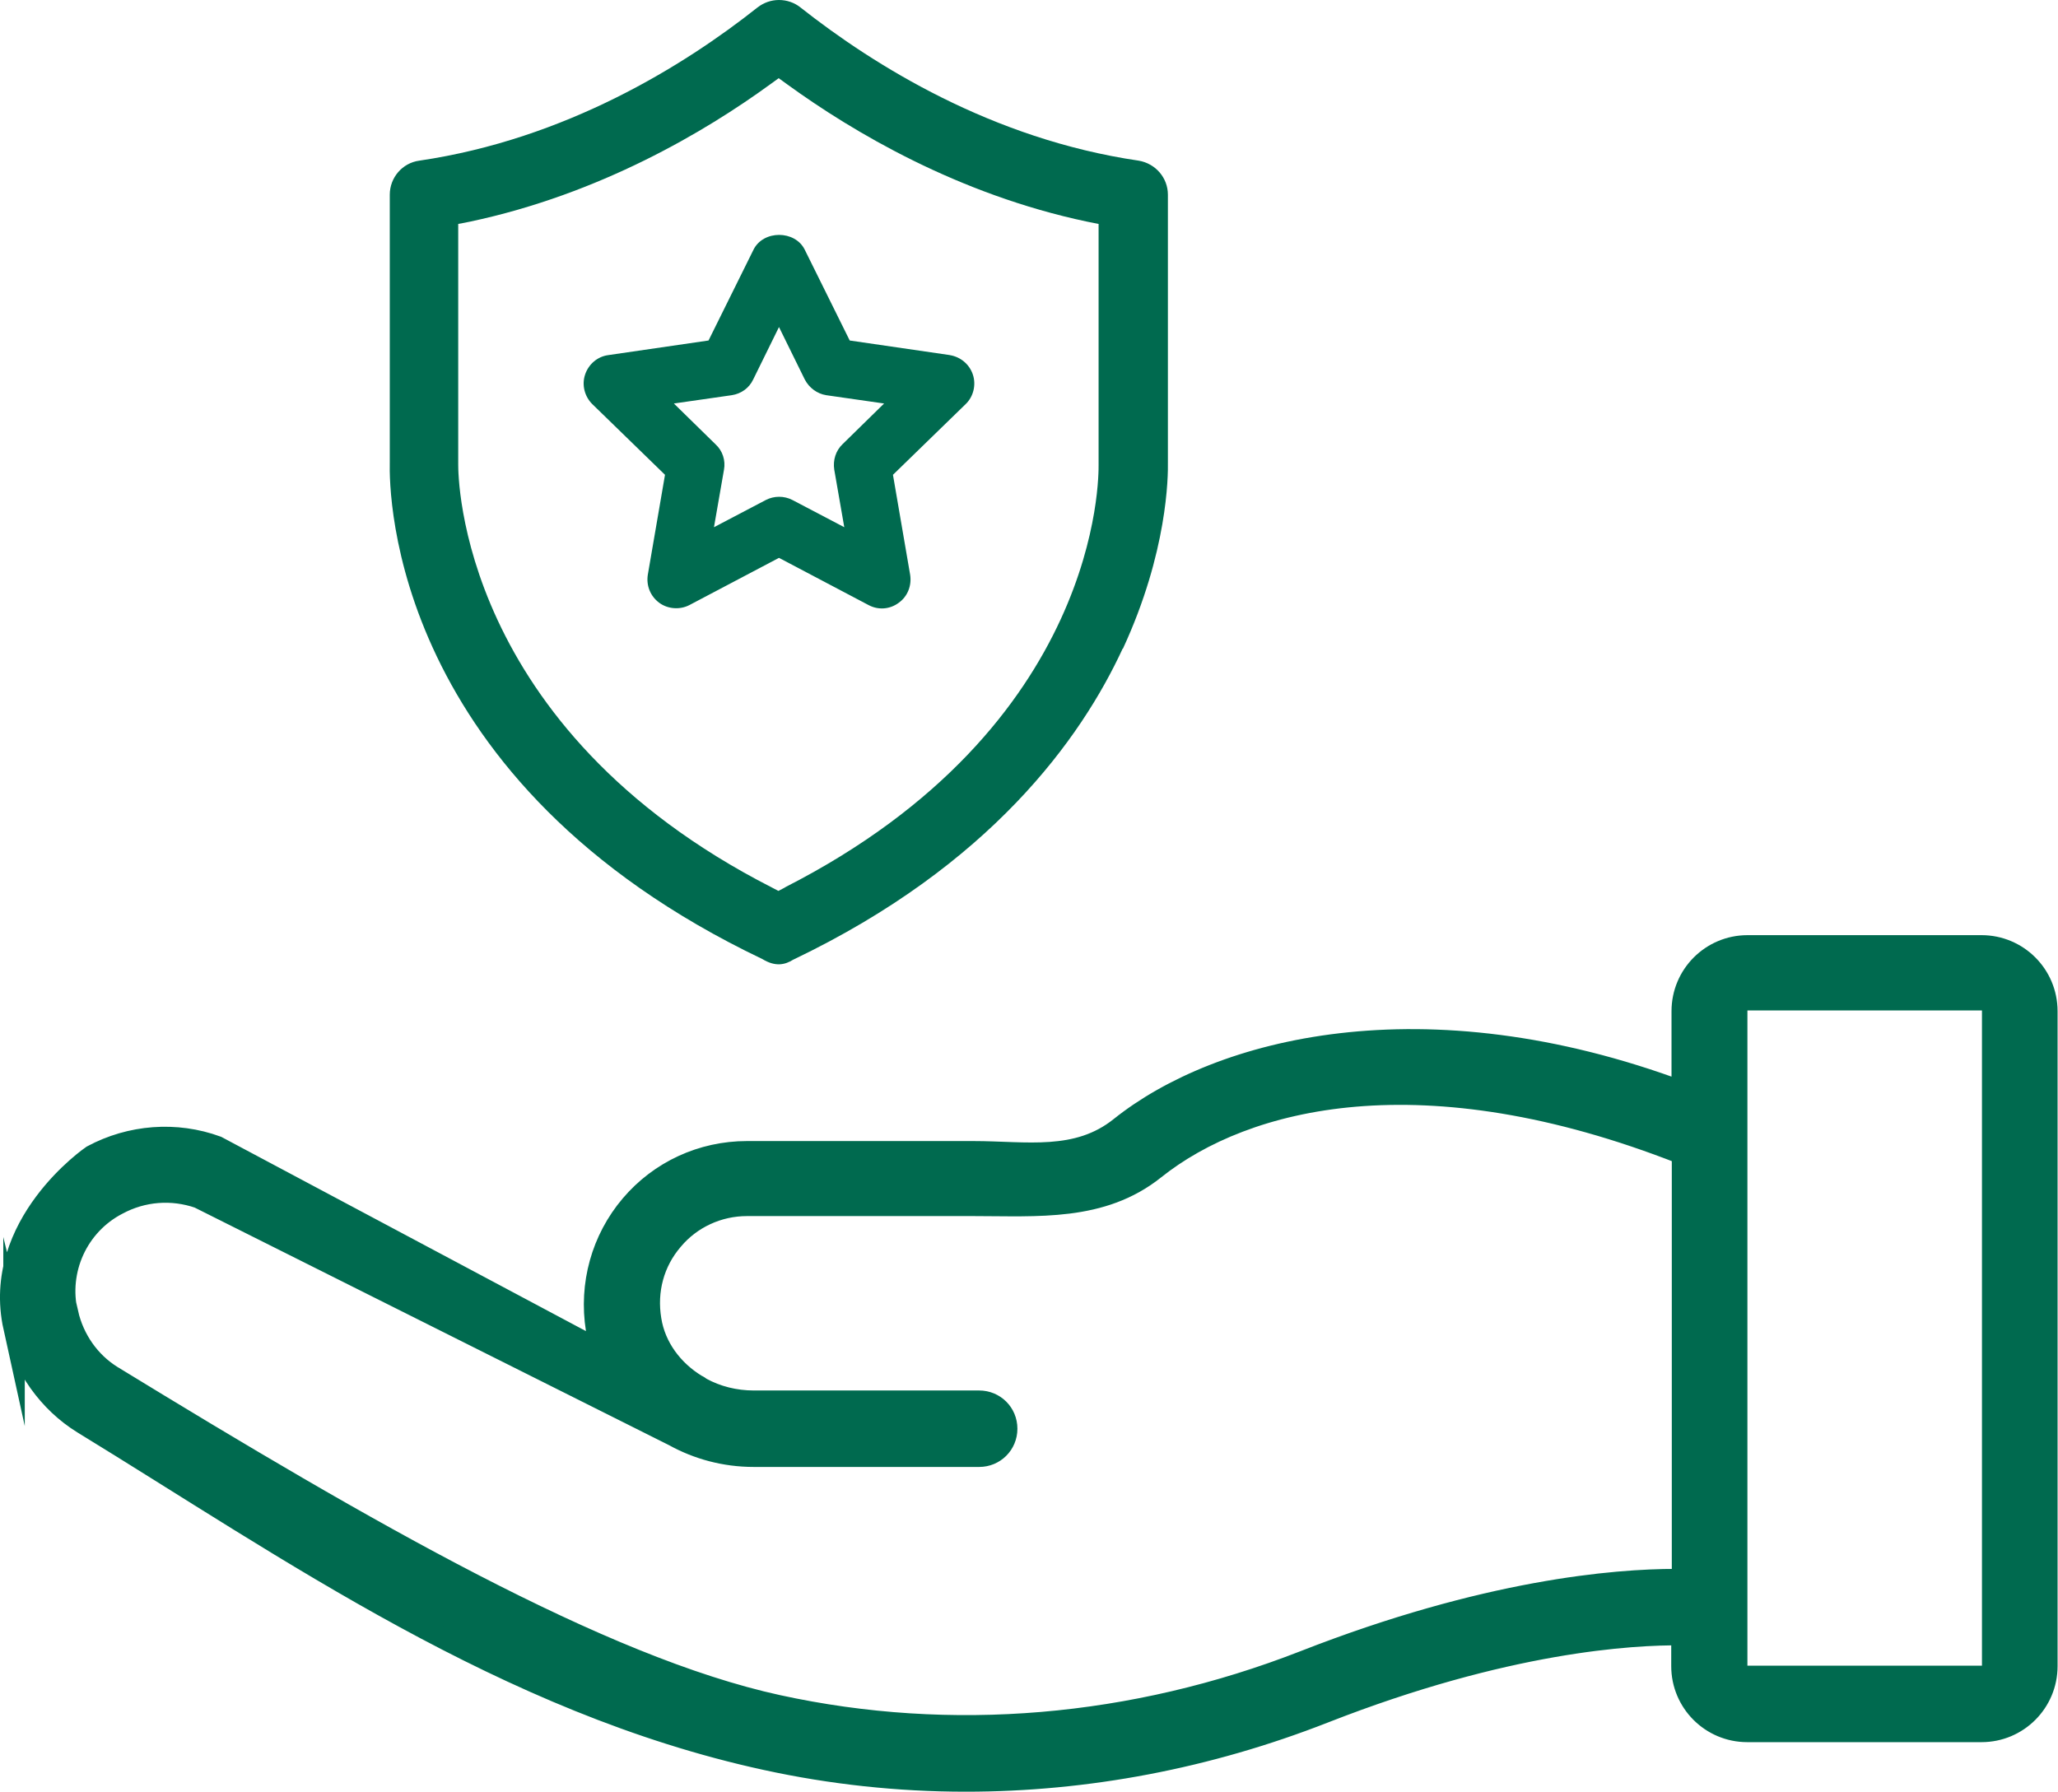
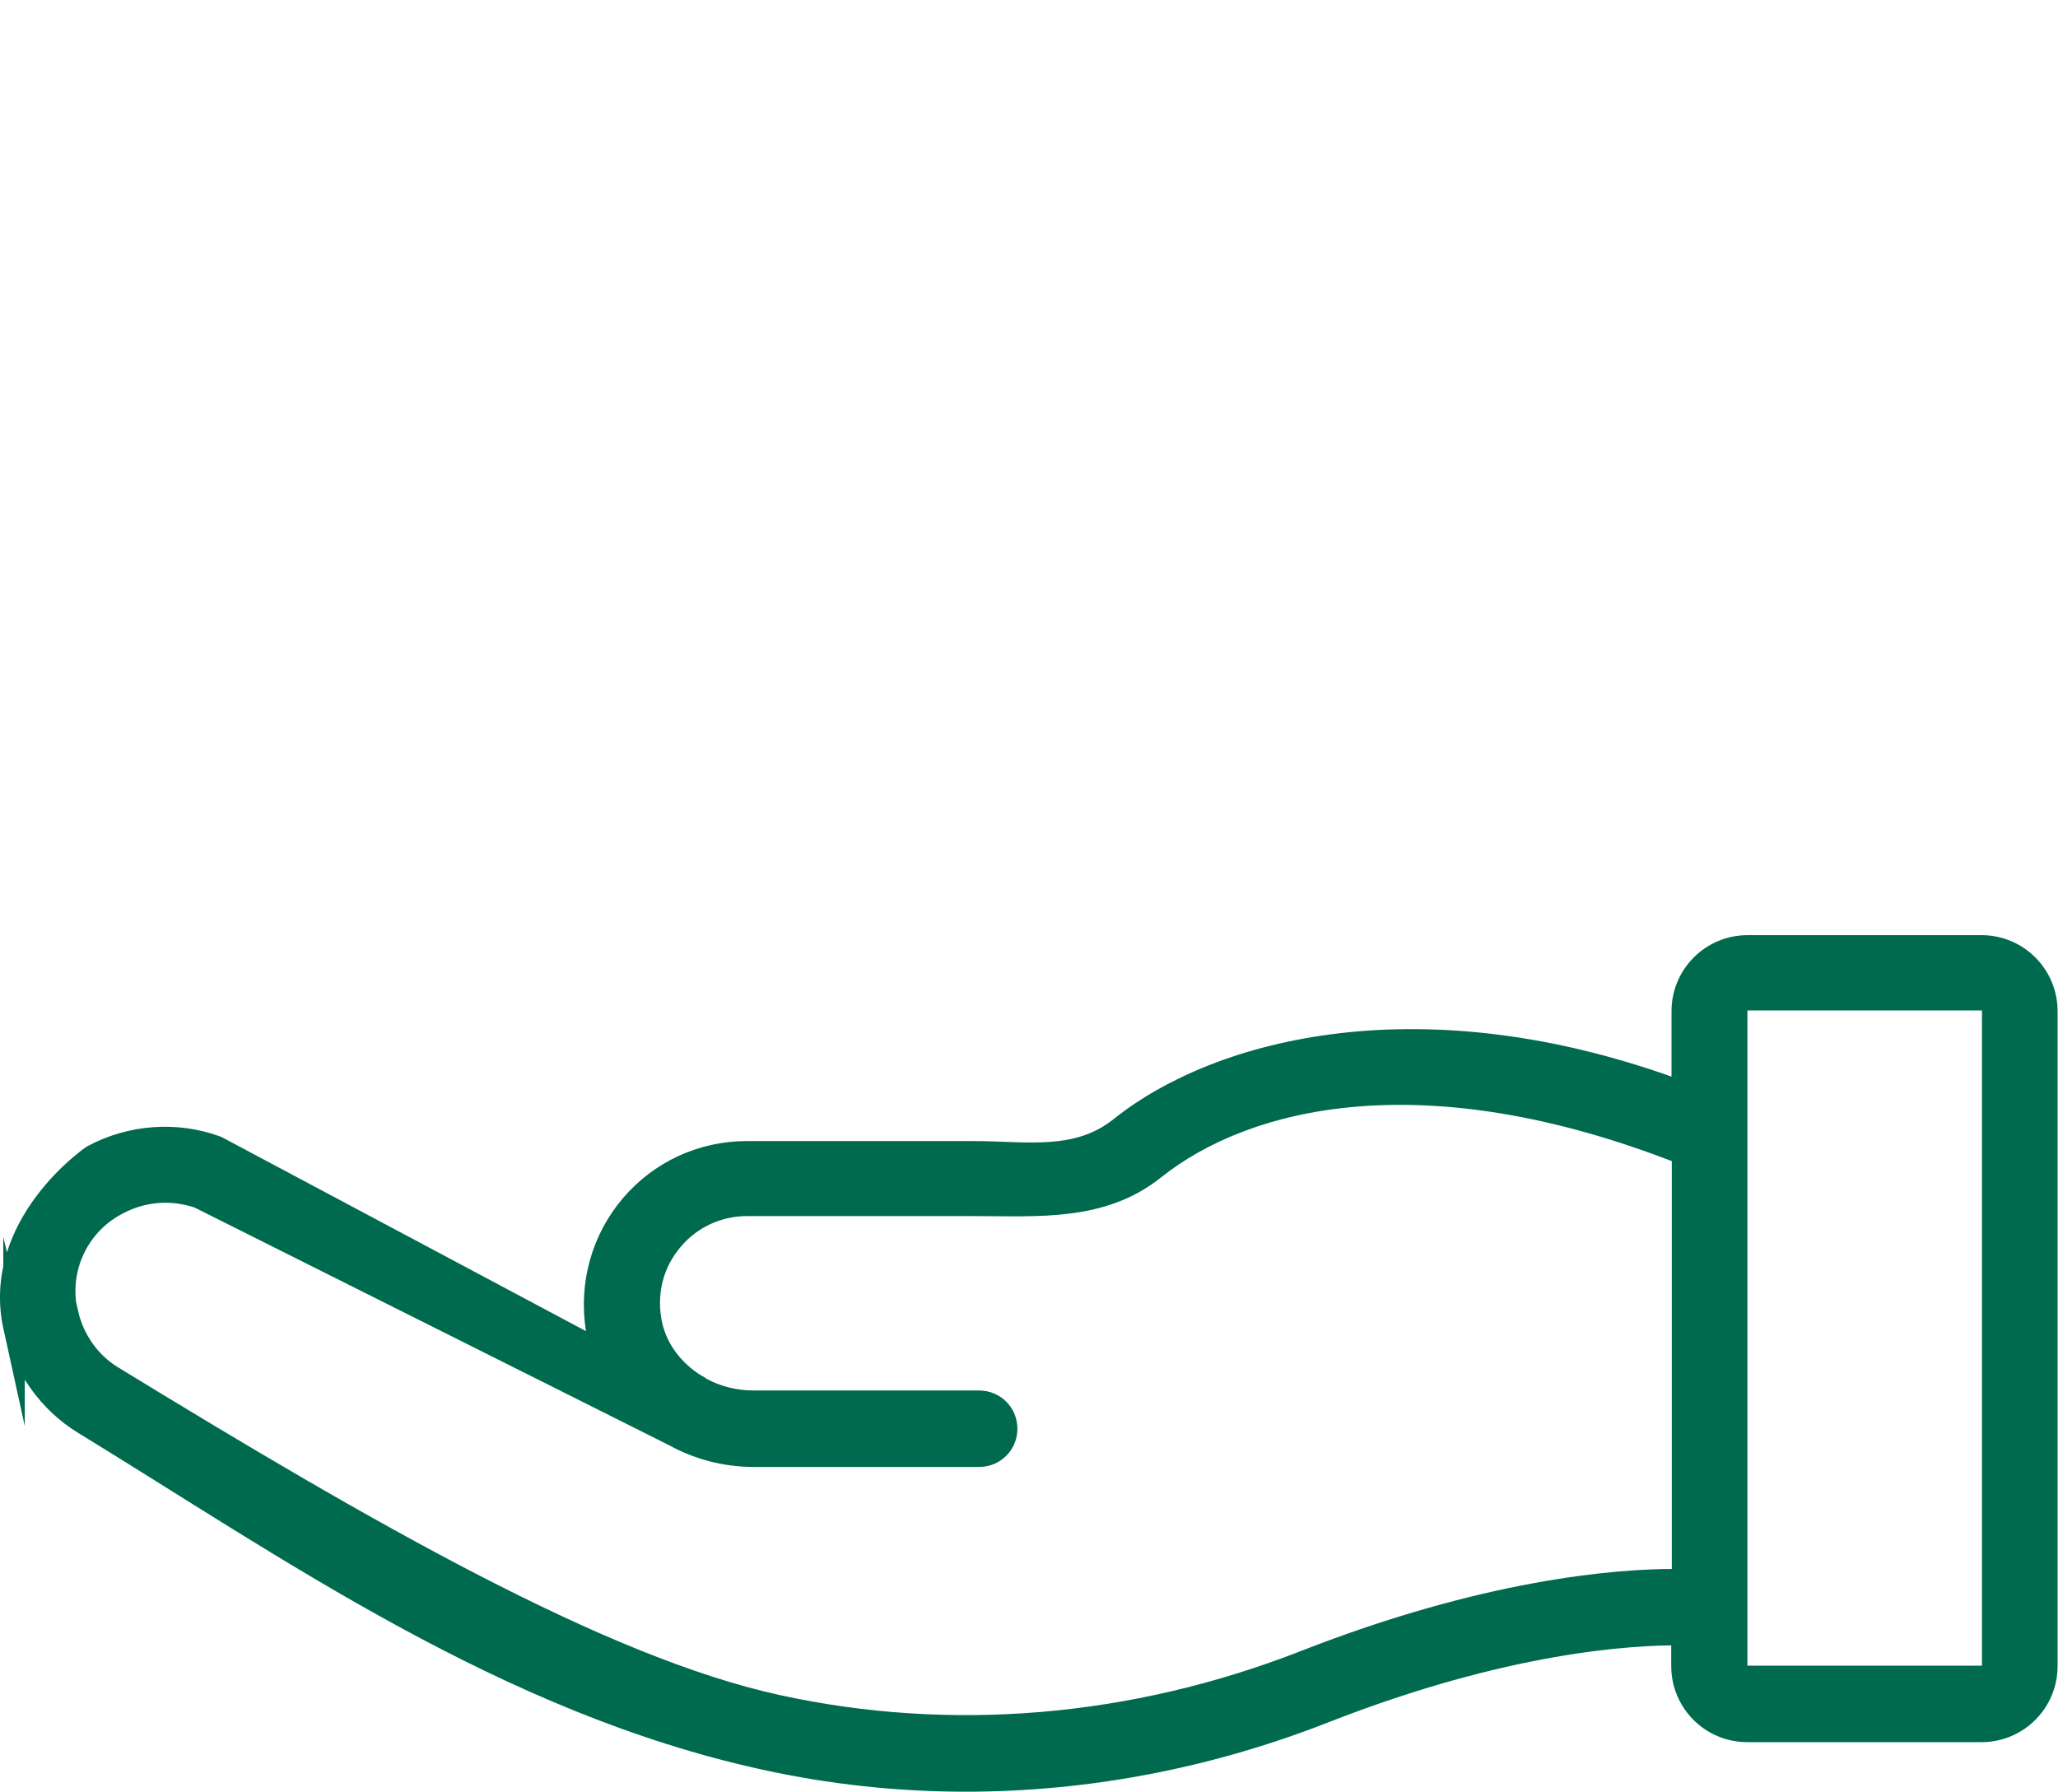
<svg xmlns="http://www.w3.org/2000/svg" id="Ebene_1" viewBox="0 0 71.86 62.57">
  <defs>
    <style>.cls-1,.cls-2{fill:#006a4f;}.cls-2{stroke:#006a4f;stroke-miterlimit:10;stroke-width:.75px;}</style>
  </defs>
  <path class="cls-2" d="m.49,46.33c.34,1.4,1.21,2.63,2.41,3.37,7.19,4.4,14.78,9.77,23.85,11.74,2.29.5,4.63.75,6.97.75,4.22,0,8.45-.8,12.51-2.39,6.35-2.49,10.76-2.74,12.5-2.72v1.1c0,1.26,1.02,2.28,2.28,2.28h8.18c1.26,0,2.28-1.02,2.28-2.28v-22.87c0-1.26-1.02-2.28-2.28-2.28h-8.17c-1.26,0-2.28,1.02-2.28,2.28v2.82c-9.05-3.38-16.18-1.51-19.62,1.24-1.51,1.21-3.29.85-5.13.85h-7.91c-1.57,0-3.04.68-4.05,1.87s-1.45,2.76-1.2,4.33c.04.27.11.53.2.79l-13.46-7.17c-1.42-.52-3.01-.4-4.35.32,0,0-3.52,2.4-2.73,5.99Zm60.15-11.04c0-.21.17-.38.38-.38h8.18c.21,0,.38.17.38.38v22.87c0,.21-.17.38-.38.38h-8.18c-.21,0-.38-.16-.38-.38v-22.87ZM2.35,45.87c-.36-1.52.36-3.1,1.75-3.82.89-.48,1.91-.55,2.84-.23l16.59,8.31c.83.46,1.78.72,2.79.72h7.87c.53,0,.96-.42.96-.96s-.43-.96-.96-.96h-7.87c-.66,0-1.29-.16-1.84-.46-.05-.04-.11-.08-.16-.1-.84-.51-1.45-1.33-1.6-2.28-.17-1.02.1-2.02.76-2.79.64-.77,1.6-1.21,2.6-1.21h7.91c2.24,0,4.48.2,6.32-1.27,3.17-2.53,9.39-4.09,18.44-.53v14.87h-.24c-2.1,0-6.61.36-12.97,2.85-5.97,2.33-12.33,2.87-18.38,1.55-6.19-1.35-14.4-6.09-23.26-11.51-.77-.48-1.33-1.27-1.54-2.19h0Z" />
-   <path class="cls-1" d="m39.21,22.65c1.56-3.37,1.58-6.02,1.57-6.52V6.8c0-.59-.43-1.09-1.02-1.19-5.12-.75-9.25-3.33-11.81-5.35-.21-.17-.48-.26-.75-.26s-.53.09-.75.26c-2.56,2.03-6.7,4.6-11.81,5.35-.59.08-1.03.59-1.03,1.19v9.34c-.03,1.14.08,11.18,13.01,17.35.46.28.79.2,1.08.02,6.88-3.29,10.05-7.72,11.5-10.86Zm-11.8,8.34l-.23.12-.23-.12c-10.93-5.58-10.95-14.39-10.95-14.76V7.82s.41-.08.41-.08c4.53-.96,8.21-3.14,10.49-4.8l.29-.21.29.21c2.3,1.67,5.98,3.85,10.48,4.8l.4.08v8.41c0,.36.12,9.12-10.96,14.76Z" />
-   <path class="cls-1" d="m33.17,12.4l-3.5-.51-1.57-3.17c-.34-.69-1.45-.69-1.79,0l-1.57,3.17-3.5.51c-.38.05-.69.32-.81.68-.12.36-.02.76.25,1.03l2.54,2.47-.6,3.49c-.06.38.09.75.4.98.3.22.72.25,1.05.08l3.13-1.65,3.13,1.65c.34.18.74.15,1.05-.08.31-.22.46-.6.4-.98l-.6-3.49,2.54-2.47c.27-.26.37-.67.25-1.03-.12-.36-.43-.62-.81-.68Zm-3.75,3.11c-.24.23-.34.56-.29.89l.35,2.01-1.81-.95c-.29-.15-.64-.15-.93,0l-1.81.95.35-2.01c.06-.32-.05-.66-.29-.88l-1.46-1.43,2.02-.29c.33-.05.61-.25.75-.55l.9-1.83.9,1.83c.15.29.43.5.75.55l2.02.29-1.46,1.43Z" />
</svg>